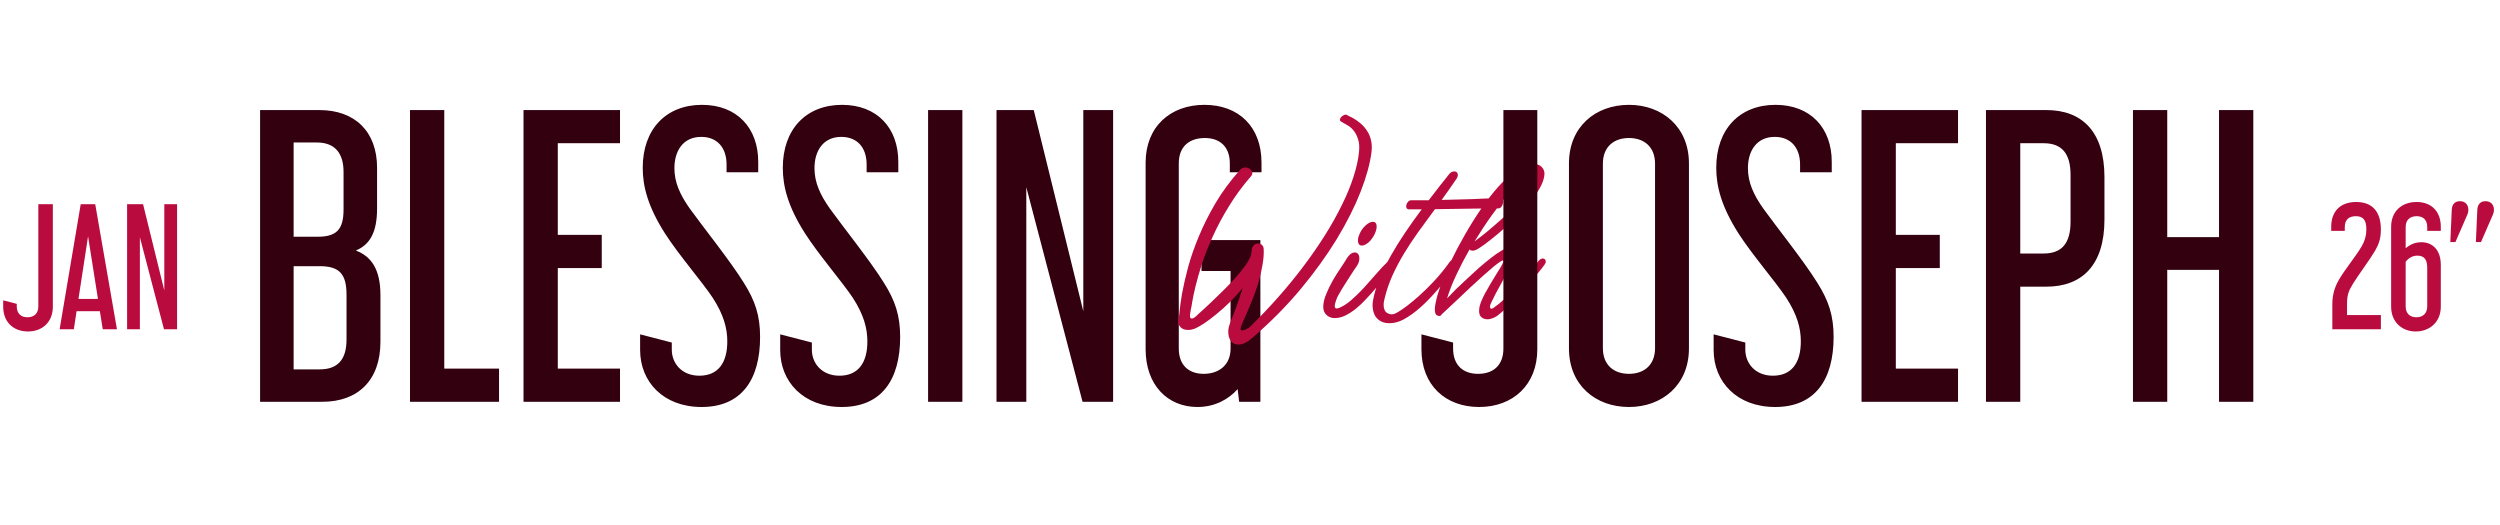
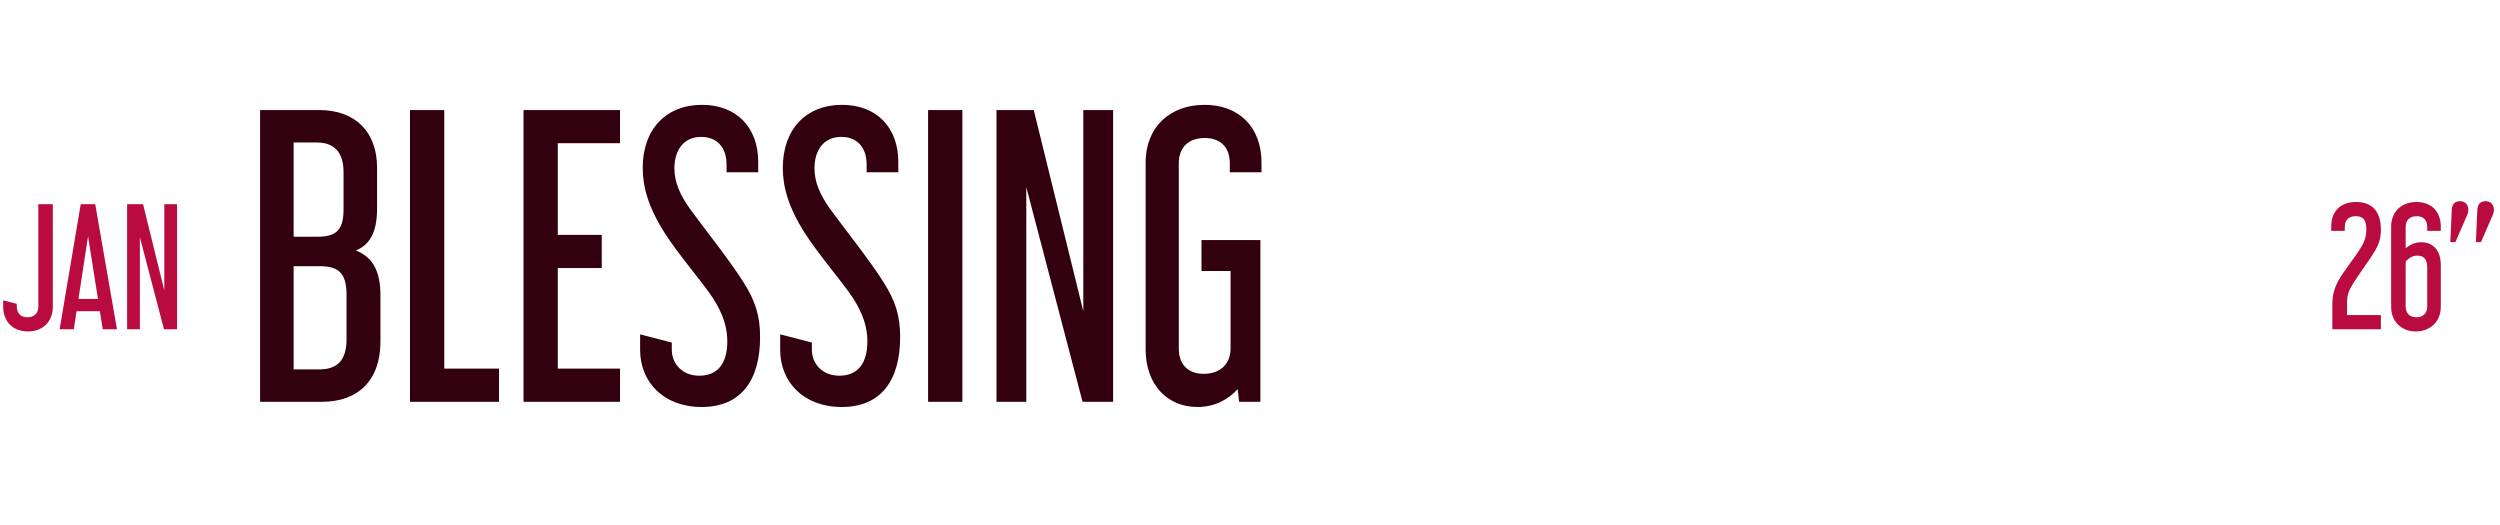
<svg xmlns="http://www.w3.org/2000/svg" width="224" height="47" viewBox="0 0 224 47" fill="none">
  <path d="M3.434 18.298H4.735V27.483C4.735 28.856 3.791 29.7 2.504 29.7C1.202 29.7 0.286 28.856 0.286 27.483V26.91L1.502 27.225V27.454C1.502 28.098 1.888 28.427 2.461 28.427C3.047 28.427 3.434 28.098 3.434 27.454V18.298ZM7.232 18.298H8.533L10.479 29.5H9.206L8.948 27.883H6.86L6.616 29.5H5.343L7.232 18.298ZM7.89 21.174L7.031 26.782H8.777L7.89 21.174ZM11.388 18.298H12.819L14.722 26.023V18.298H15.866V29.5H14.693L12.533 21.259V29.5H11.388V18.298Z" fill="#BA0B3F" />
  <path d="M23.304 9.862H28.612C31.817 9.862 33.786 11.798 33.786 15.036V18.675C33.786 20.811 33.152 21.913 31.884 22.447C33.286 22.981 34.087 24.149 34.087 26.453V30.625C34.087 34.064 32.084 36 28.879 36H23.304V9.862ZM26.309 23.849V33.096H28.645C30.281 33.096 31.049 32.194 31.049 30.425V26.419C31.049 24.55 30.415 23.849 28.645 23.849H26.309ZM26.309 12.766V21.212H28.445C30.148 21.212 30.782 20.578 30.782 18.775V15.403C30.782 13.768 30.048 12.766 28.378 12.766H26.309ZM36.735 9.862H39.807V33.029H44.714V36H36.735V9.862ZM46.907 9.862H55.553V12.833H49.978V21.045H53.917V24.016H49.978V33.029H55.553V36H46.907V9.862ZM62.896 9.394C66.034 9.394 67.937 11.464 67.937 14.502V15.437H65.099V14.736C65.099 13.233 64.265 12.265 62.829 12.265C61.194 12.265 60.426 13.534 60.426 15.069C60.426 16.338 60.926 17.44 61.794 18.675C62.996 20.344 65.433 23.382 66.635 25.318C67.67 26.953 68.104 28.289 68.104 30.192C68.104 34.031 66.434 36.467 62.863 36.467C59.424 36.467 57.355 34.197 57.355 31.36V29.958L60.192 30.692V31.326C60.192 32.562 61.093 33.663 62.662 33.663C64.332 33.663 65.166 32.528 65.166 30.592C65.166 29.39 64.832 28.189 63.864 26.686C62.863 25.184 60.793 22.814 59.558 20.878C58.056 18.508 57.588 16.705 57.588 15.036C57.588 11.564 59.691 9.394 62.896 9.394ZM75.447 9.394C78.585 9.394 80.488 11.464 80.488 14.502V15.437H77.65V14.736C77.65 13.233 76.816 12.265 75.38 12.265C73.744 12.265 72.977 13.534 72.977 15.069C72.977 16.338 73.477 17.44 74.345 18.675C75.547 20.344 77.984 23.382 79.186 25.318C80.221 26.953 80.654 28.289 80.654 30.192C80.654 34.031 78.985 36.467 75.413 36.467C71.975 36.467 69.906 34.197 69.906 31.36V29.958L72.743 30.692V31.326C72.743 32.562 73.644 33.663 75.213 33.663C76.882 33.663 77.717 32.528 77.717 30.592C77.717 29.39 77.383 28.189 76.415 26.686C75.413 25.184 73.344 22.814 72.109 20.878C70.606 18.508 70.139 16.705 70.139 15.036C70.139 11.564 72.242 9.394 75.447 9.394ZM83.157 9.862H86.228V36H83.157V9.862ZM89.286 9.862H92.624L97.064 27.888V9.862H99.735V36H96.997L91.957 16.772V36H89.286V9.862ZM105.619 14.636V31.226C105.619 32.729 106.52 33.496 107.856 33.496C109.191 33.496 110.259 32.729 110.259 31.226V24.283H107.655V21.512H112.93V36H111.027L110.893 34.865C110.059 35.8 108.824 36.467 107.288 36.467C104.618 36.467 102.648 34.498 102.648 31.293V14.569C102.648 11.364 104.851 9.394 107.922 9.394C110.994 9.394 113.03 11.364 113.03 14.569V15.437H110.192V14.636C110.192 13.133 109.291 12.366 107.956 12.366C106.554 12.366 105.619 13.133 105.619 14.636Z" fill="#32000F" />
-   <path d="M111.082 15.252C111.216 15.1 111.364 15.018 111.526 15.009C111.688 14.999 111.826 15.033 111.941 15.109C112.065 15.185 112.146 15.286 112.184 15.409C112.232 15.533 112.208 15.653 112.112 15.767C111.34 16.654 110.672 17.56 110.11 18.485C109.547 19.401 109.07 20.293 108.679 21.161C108.288 22.019 107.964 22.835 107.706 23.607C107.458 24.38 107.262 25.062 107.119 25.653C106.976 26.244 106.876 26.721 106.819 27.084C106.762 27.446 106.724 27.651 106.705 27.699C106.676 27.832 106.652 27.975 106.633 28.128C106.614 28.271 106.619 28.381 106.647 28.457C106.685 28.533 106.757 28.557 106.862 28.529C106.967 28.509 107.119 28.395 107.32 28.185C107.358 28.147 107.491 28.028 107.72 27.828C107.949 27.618 108.226 27.36 108.55 27.055C108.874 26.75 109.222 26.411 109.594 26.039C109.976 25.667 110.338 25.291 110.682 24.909C111.025 24.518 111.326 24.146 111.583 23.793C111.841 23.431 112.012 23.106 112.098 22.82L112.155 22.405C112.174 22.215 112.236 22.072 112.341 21.976C112.456 21.871 112.575 21.819 112.699 21.819C112.833 21.809 112.952 21.847 113.057 21.933C113.162 22.019 113.219 22.148 113.228 22.32C113.247 22.777 113.209 23.259 113.114 23.765C113.028 24.27 112.914 24.771 112.771 25.267C112.627 25.753 112.465 26.225 112.284 26.683C112.103 27.141 111.931 27.556 111.769 27.928C111.607 28.29 111.469 28.6 111.354 28.858C111.24 29.115 111.178 29.287 111.168 29.373C111.149 29.516 111.173 29.592 111.24 29.602C111.316 29.621 111.407 29.606 111.512 29.559C111.616 29.52 111.717 29.473 111.812 29.416C111.907 29.358 111.965 29.32 111.984 29.301C112.861 28.443 113.705 27.556 114.516 26.64C115.327 25.724 116.08 24.804 116.776 23.879C117.482 22.944 118.126 22.014 118.708 21.089C119.29 20.164 119.795 19.263 120.224 18.385C120.663 17.508 121.011 16.664 121.269 15.853C121.536 15.042 121.703 14.289 121.769 13.592C121.817 13.125 121.784 12.739 121.669 12.434C121.564 12.119 121.426 11.861 121.254 11.661C121.083 11.461 120.897 11.308 120.696 11.203C120.506 11.089 120.348 10.998 120.224 10.931C120.1 10.865 120.043 10.788 120.053 10.703C120.072 10.617 120.115 10.54 120.181 10.474C120.258 10.397 120.344 10.34 120.439 10.302C120.534 10.264 120.606 10.259 120.653 10.288C120.682 10.307 120.763 10.35 120.897 10.416C121.04 10.474 121.202 10.559 121.383 10.674C121.574 10.788 121.765 10.931 121.955 11.103C122.156 11.275 122.332 11.48 122.485 11.718C122.647 11.957 122.766 12.238 122.842 12.562C122.919 12.877 122.933 13.235 122.885 13.635C122.752 14.675 122.423 15.867 121.898 17.212C121.374 18.547 120.663 19.954 119.766 21.433C118.87 22.901 117.792 24.394 116.533 25.91C115.274 27.418 113.844 28.862 112.241 30.245C111.802 30.627 111.426 30.832 111.111 30.861C110.806 30.899 110.563 30.832 110.381 30.66C110.21 30.498 110.105 30.265 110.067 29.959C110.028 29.664 110.062 29.373 110.167 29.087C110.186 29.02 110.234 28.886 110.31 28.686C110.396 28.495 110.491 28.257 110.596 27.971C110.71 27.675 110.83 27.346 110.954 26.983C111.087 26.611 111.221 26.216 111.354 25.796C110.992 26.244 110.605 26.669 110.195 27.069C109.785 27.47 109.38 27.832 108.979 28.157C108.588 28.481 108.226 28.753 107.892 28.972C107.558 29.192 107.291 29.344 107.091 29.43C106.824 29.535 106.585 29.578 106.375 29.559C106.175 29.549 106.008 29.497 105.875 29.401C105.751 29.306 105.66 29.187 105.603 29.044C105.555 28.901 105.555 28.748 105.603 28.586C105.622 28.538 105.651 28.309 105.689 27.899C105.727 27.48 105.803 26.936 105.918 26.268C106.042 25.601 106.218 24.833 106.447 23.965C106.685 23.087 107.005 22.167 107.406 21.204C107.806 20.231 108.302 19.239 108.893 18.228C109.494 17.207 110.224 16.215 111.082 15.252ZM120.666 23.164C120.847 22.878 121.029 22.706 121.21 22.649C121.401 22.591 121.548 22.615 121.653 22.72C121.758 22.816 121.806 22.978 121.796 23.207C121.796 23.426 121.696 23.674 121.496 23.951C121.467 23.979 121.41 24.06 121.324 24.194C121.238 24.327 121.134 24.489 121.01 24.68C120.886 24.861 120.757 25.062 120.623 25.281C120.49 25.491 120.361 25.696 120.237 25.896C120.123 26.096 120.018 26.278 119.922 26.44C119.836 26.593 119.784 26.702 119.765 26.769C119.727 26.874 119.689 26.988 119.65 27.112C119.612 27.227 119.593 27.332 119.593 27.427C119.593 27.513 119.617 27.575 119.665 27.613C119.722 27.651 119.822 27.646 119.965 27.599C120.337 27.446 120.709 27.208 121.081 26.883C121.453 26.559 121.825 26.197 122.197 25.796C122.569 25.386 122.936 24.971 123.299 24.551C123.671 24.122 124.038 23.731 124.4 23.378C124.486 23.311 124.577 23.278 124.672 23.278C124.767 23.278 124.849 23.302 124.915 23.35C124.982 23.397 125.02 23.464 125.03 23.55C125.049 23.626 125.025 23.707 124.958 23.793C124.72 24.051 124.467 24.351 124.2 24.694C123.933 25.028 123.652 25.372 123.356 25.724C123.06 26.077 122.755 26.421 122.44 26.755C122.135 27.088 121.82 27.389 121.496 27.656C121.172 27.913 120.843 28.123 120.509 28.285C120.185 28.438 119.86 28.509 119.536 28.5C119.278 28.491 119.054 28.4 118.864 28.228C118.663 28.047 118.563 27.804 118.563 27.498C118.563 27.155 118.649 26.778 118.821 26.368C118.983 25.958 119.178 25.553 119.407 25.152C119.636 24.752 119.87 24.38 120.108 24.036C120.347 23.683 120.533 23.392 120.666 23.164ZM121.825 20.946C121.959 20.641 122.14 20.388 122.369 20.188C122.607 19.978 122.822 19.873 123.013 19.873C123.203 19.873 123.313 19.978 123.342 20.188C123.37 20.388 123.318 20.641 123.184 20.946C123.117 21.089 123.036 21.227 122.941 21.361C122.855 21.485 122.76 21.595 122.655 21.69C122.55 21.785 122.44 21.862 122.326 21.919C122.221 21.976 122.121 22.005 122.025 22.005C121.835 22.005 121.72 21.9 121.682 21.69C121.644 21.48 121.692 21.232 121.825 20.946ZM126.227 18.757C126.122 18.748 126.051 18.7 126.013 18.614C125.984 18.528 125.984 18.438 126.013 18.342C126.041 18.237 126.094 18.147 126.17 18.07C126.246 17.985 126.337 17.942 126.442 17.942H128.015C128.34 17.512 128.659 17.098 128.974 16.697C129.298 16.287 129.613 15.891 129.918 15.51C130.023 15.424 130.128 15.376 130.233 15.367C130.338 15.348 130.424 15.362 130.49 15.409C130.557 15.448 130.6 15.514 130.619 15.61C130.638 15.696 130.614 15.81 130.548 15.953C130.309 16.306 130.076 16.645 129.847 16.969C129.618 17.293 129.394 17.608 129.174 17.913C130.071 17.894 130.967 17.87 131.864 17.842C132.77 17.803 133.657 17.765 134.525 17.727C134.611 17.756 134.663 17.818 134.682 17.913C134.701 18.009 134.697 18.109 134.668 18.214C134.649 18.319 134.606 18.419 134.539 18.514C134.473 18.6 134.396 18.652 134.31 18.671C133.414 18.671 132.474 18.681 131.492 18.7C130.519 18.709 129.546 18.724 128.573 18.743C128.03 19.477 127.519 20.174 127.043 20.832C126.575 21.49 126.146 22.143 125.755 22.792C125.374 23.431 125.035 24.079 124.739 24.737C124.444 25.395 124.21 26.096 124.038 26.84C123.952 27.184 123.952 27.48 124.038 27.727C124.124 27.966 124.31 28.109 124.596 28.157C124.73 28.176 124.873 28.152 125.025 28.085C125.178 28.009 125.312 27.933 125.426 27.856C125.54 27.789 125.745 27.646 126.041 27.427C126.346 27.198 126.704 26.902 127.114 26.54C127.534 26.168 127.982 25.729 128.459 25.224C128.945 24.709 129.418 24.132 129.875 23.493C129.961 23.369 130.057 23.297 130.161 23.278C130.266 23.25 130.352 23.259 130.419 23.307C130.495 23.354 130.543 23.431 130.562 23.536C130.581 23.64 130.548 23.755 130.462 23.879C130.09 24.375 129.665 24.919 129.189 25.51C128.712 26.092 128.211 26.64 127.686 27.155C127.171 27.661 126.642 28.085 126.098 28.428C125.564 28.772 125.049 28.948 124.553 28.958C124.239 28.967 123.971 28.915 123.752 28.8C123.533 28.686 123.361 28.533 123.237 28.343C123.123 28.152 123.046 27.933 123.008 27.684C122.97 27.436 122.975 27.184 123.022 26.926C123.127 26.316 123.318 25.677 123.595 25.009C123.871 24.332 124.205 23.645 124.596 22.949C124.987 22.253 125.421 21.552 125.898 20.846C126.375 20.14 126.871 19.444 127.386 18.757H126.227ZM135.15 22.205C135.303 22.186 135.422 22.2 135.508 22.248C135.594 22.286 135.651 22.343 135.68 22.42C135.718 22.486 135.737 22.567 135.737 22.663C135.737 22.749 135.732 22.83 135.723 22.906C135.704 23.04 135.632 23.235 135.508 23.493C135.394 23.741 135.251 24.022 135.079 24.337C134.917 24.651 134.74 24.981 134.55 25.324C134.368 25.658 134.197 25.973 134.035 26.268C133.882 26.564 133.753 26.821 133.648 27.041C133.543 27.251 133.496 27.389 133.505 27.456C133.505 27.561 133.524 27.622 133.562 27.642C133.601 27.661 133.643 27.665 133.691 27.656C133.739 27.637 133.782 27.613 133.82 27.584C133.868 27.546 133.906 27.518 133.934 27.498C134.173 27.336 134.426 27.131 134.693 26.883C134.969 26.626 135.246 26.354 135.522 26.068C135.799 25.782 136.066 25.491 136.324 25.195C136.591 24.899 136.829 24.628 137.039 24.38C137.249 24.132 137.425 23.922 137.568 23.75C137.711 23.569 137.802 23.45 137.84 23.392C137.945 23.269 138.045 23.197 138.141 23.178C138.245 23.149 138.326 23.159 138.384 23.207C138.45 23.245 138.489 23.311 138.498 23.407C138.508 23.502 138.474 23.602 138.398 23.707C138.369 23.745 138.284 23.86 138.141 24.051C137.997 24.232 137.811 24.461 137.583 24.737C137.363 25.004 137.11 25.305 136.824 25.639C136.538 25.963 136.238 26.292 135.923 26.626C135.618 26.95 135.313 27.26 135.007 27.556C134.702 27.851 134.416 28.099 134.149 28.3C133.987 28.414 133.806 28.5 133.605 28.557C133.415 28.614 133.238 28.624 133.076 28.586C132.914 28.557 132.776 28.476 132.661 28.343C132.556 28.209 132.513 28.009 132.532 27.742C132.542 27.551 132.594 27.327 132.69 27.069C132.795 26.812 132.919 26.549 133.062 26.282C133.214 26.006 133.372 25.729 133.534 25.453C133.705 25.167 133.868 24.899 134.02 24.651C134.182 24.404 134.321 24.179 134.435 23.979C134.559 23.779 134.64 23.621 134.678 23.507C134.726 23.412 134.721 23.359 134.664 23.35C134.616 23.34 134.564 23.354 134.507 23.392C134.373 23.469 134.163 23.621 133.877 23.85C133.601 24.079 133.286 24.351 132.933 24.666C132.58 24.981 132.208 25.319 131.817 25.682C131.435 26.044 131.068 26.392 130.715 26.726C130.372 27.05 130.062 27.341 129.785 27.599C129.509 27.856 129.309 28.042 129.185 28.157C129.146 28.223 129.104 28.271 129.056 28.3C129.018 28.319 128.951 28.319 128.856 28.3C128.77 28.271 128.708 28.233 128.67 28.185C128.546 28.023 128.526 27.708 128.612 27.241C128.698 26.764 128.86 26.197 129.099 25.538C129.337 24.88 129.642 24.16 130.014 23.378C130.396 22.587 130.816 21.795 131.273 21.003C131.731 20.202 132.218 19.425 132.733 18.671C133.257 17.918 133.782 17.25 134.306 16.668C134.84 16.087 135.365 15.619 135.88 15.266C136.395 14.904 136.882 14.713 137.339 14.694C137.702 14.685 137.969 14.775 138.141 14.966C138.312 15.147 138.393 15.357 138.384 15.595C138.365 15.986 138.217 16.421 137.94 16.897C137.673 17.365 137.335 17.842 136.924 18.328C136.514 18.805 136.066 19.272 135.58 19.73C135.103 20.178 134.645 20.588 134.206 20.96C133.767 21.323 133.381 21.628 133.047 21.876C132.714 22.114 132.494 22.262 132.389 22.32C132.198 22.424 132.041 22.472 131.917 22.463C131.803 22.453 131.722 22.415 131.674 22.348C131.245 23.092 130.854 23.841 130.501 24.594C130.148 25.338 129.867 26.054 129.657 26.74C129.867 26.511 130.124 26.244 130.429 25.939C130.744 25.634 131.078 25.319 131.431 24.995C131.784 24.661 132.141 24.332 132.504 24.008C132.876 23.683 133.229 23.392 133.562 23.135C133.896 22.868 134.201 22.653 134.478 22.491C134.755 22.32 134.979 22.224 135.15 22.205ZM137.168 15.395C137.034 15.405 136.791 15.581 136.438 15.925C136.085 16.268 135.67 16.726 135.193 17.298C134.726 17.861 134.22 18.519 133.677 19.272C133.143 20.016 132.623 20.803 132.117 21.633C132.308 21.49 132.57 21.29 132.904 21.032C133.238 20.765 133.596 20.465 133.977 20.131C134.368 19.797 134.764 19.439 135.165 19.058C135.575 18.667 135.947 18.28 136.281 17.899C136.624 17.508 136.91 17.131 137.139 16.769C137.368 16.397 137.501 16.058 137.54 15.753C137.568 15.505 137.444 15.386 137.168 15.395Z" fill="#BA0B3F" />
-   <path d="M134.705 9.862H137.743V31.293C137.743 34.498 135.54 36.467 132.535 36.467C129.497 36.467 127.361 34.498 127.361 31.293V29.958L130.198 30.692V31.226C130.198 32.729 131.1 33.496 132.435 33.496C133.804 33.496 134.705 32.729 134.705 31.226V9.862ZM151.329 14.636V31.226C151.329 34.498 148.926 36.467 145.955 36.467C142.95 36.467 140.58 34.498 140.58 31.226V14.636C140.58 11.364 142.95 9.394 145.955 9.394C148.926 9.394 151.329 11.364 151.329 14.636ZM143.618 14.669V31.193C143.618 32.695 144.586 33.496 145.955 33.496C147.323 33.496 148.292 32.695 148.292 31.193V14.669C148.292 13.167 147.323 12.366 145.955 12.366C144.586 12.366 143.618 13.167 143.618 14.669ZM159.084 9.394C162.222 9.394 164.125 11.464 164.125 14.502V15.437H161.287V14.736C161.287 13.233 160.453 12.265 159.017 12.265C157.381 12.265 156.614 13.534 156.614 15.069C156.614 16.338 157.114 17.44 157.982 18.675C159.184 20.344 161.621 23.382 162.823 25.318C163.858 26.953 164.291 28.289 164.291 30.192C164.291 34.031 162.622 36.467 159.051 36.467C155.612 36.467 153.542 34.197 153.542 31.36V29.958L156.38 30.692V31.326C156.38 32.562 157.281 33.663 158.85 33.663C160.519 33.663 161.354 32.528 161.354 30.592C161.354 29.39 161.02 28.189 160.052 26.686C159.051 25.184 156.981 22.814 155.746 20.878C154.243 18.508 153.776 16.705 153.776 15.036C153.776 11.564 155.879 9.394 159.084 9.394ZM166.794 9.862H175.44V12.833H169.866V21.045H173.805V24.016H169.866V33.029H175.44V36H166.794V9.862ZM177.943 9.862H183.351C186.556 9.862 188.559 11.798 188.559 15.871V19.676C188.559 23.749 186.556 25.685 183.351 25.685H181.015V36H177.943V9.862ZM181.015 12.833V22.714H183.118C184.753 22.714 185.521 21.779 185.521 19.877V15.67C185.521 13.768 184.753 12.833 183.118 12.833H181.015ZM191.114 9.862H194.185V21.245H198.825V9.862H201.896V36H198.825V24.183H194.185V36H191.114V9.862Z" fill="#32000F" />
  <path d="M211.109 18.098C212.44 18.098 213.327 18.827 213.327 20.573C213.327 21.374 213.141 21.875 212.811 22.461C212.311 23.305 211.367 24.55 210.809 25.451C210.394 26.138 210.294 26.467 210.294 27.297V28.227H213.327V29.5H208.977V27.297C208.977 26.581 209.106 25.866 209.55 25.094C210.036 24.235 211.095 22.948 211.595 22.089C211.924 21.517 212.025 21.045 212.025 20.53C212.025 19.671 211.696 19.371 211.08 19.371C210.451 19.371 210.093 19.7 210.093 20.344V20.687H208.877V20.315C208.877 18.942 209.693 18.098 211.109 18.098ZM215.548 20.344V22.247C215.92 21.918 216.392 21.703 216.95 21.703C217.923 21.703 218.696 22.361 218.696 23.734V27.483C218.696 28.856 217.694 29.7 216.449 29.7C215.219 29.7 214.246 28.856 214.246 27.483V20.315C214.246 18.942 215.19 18.098 216.521 18.098C217.851 18.098 218.696 18.942 218.696 20.315V20.687H217.479V20.344C217.479 19.7 217.122 19.371 216.535 19.371C215.934 19.371 215.548 19.7 215.548 20.344ZM216.607 22.905C216.163 22.905 215.834 23.105 215.548 23.448V27.454C215.548 28.098 215.934 28.427 216.507 28.427C217.079 28.427 217.479 28.098 217.479 27.454V23.992C217.479 23.32 217.251 22.905 216.607 22.905ZM221.007 19.385L220.006 21.689H219.548L219.677 18.813C219.691 18.355 219.92 18.026 220.406 18.026C220.921 18.026 221.165 18.384 221.165 18.799C221.165 18.985 221.122 19.142 221.007 19.385ZM223.298 19.385L222.297 21.689H221.839L221.968 18.813C221.982 18.355 222.211 18.026 222.698 18.026C223.213 18.026 223.456 18.384 223.456 18.799C223.456 18.985 223.413 19.142 223.298 19.385Z" fill="#BA0B3F" />
</svg>